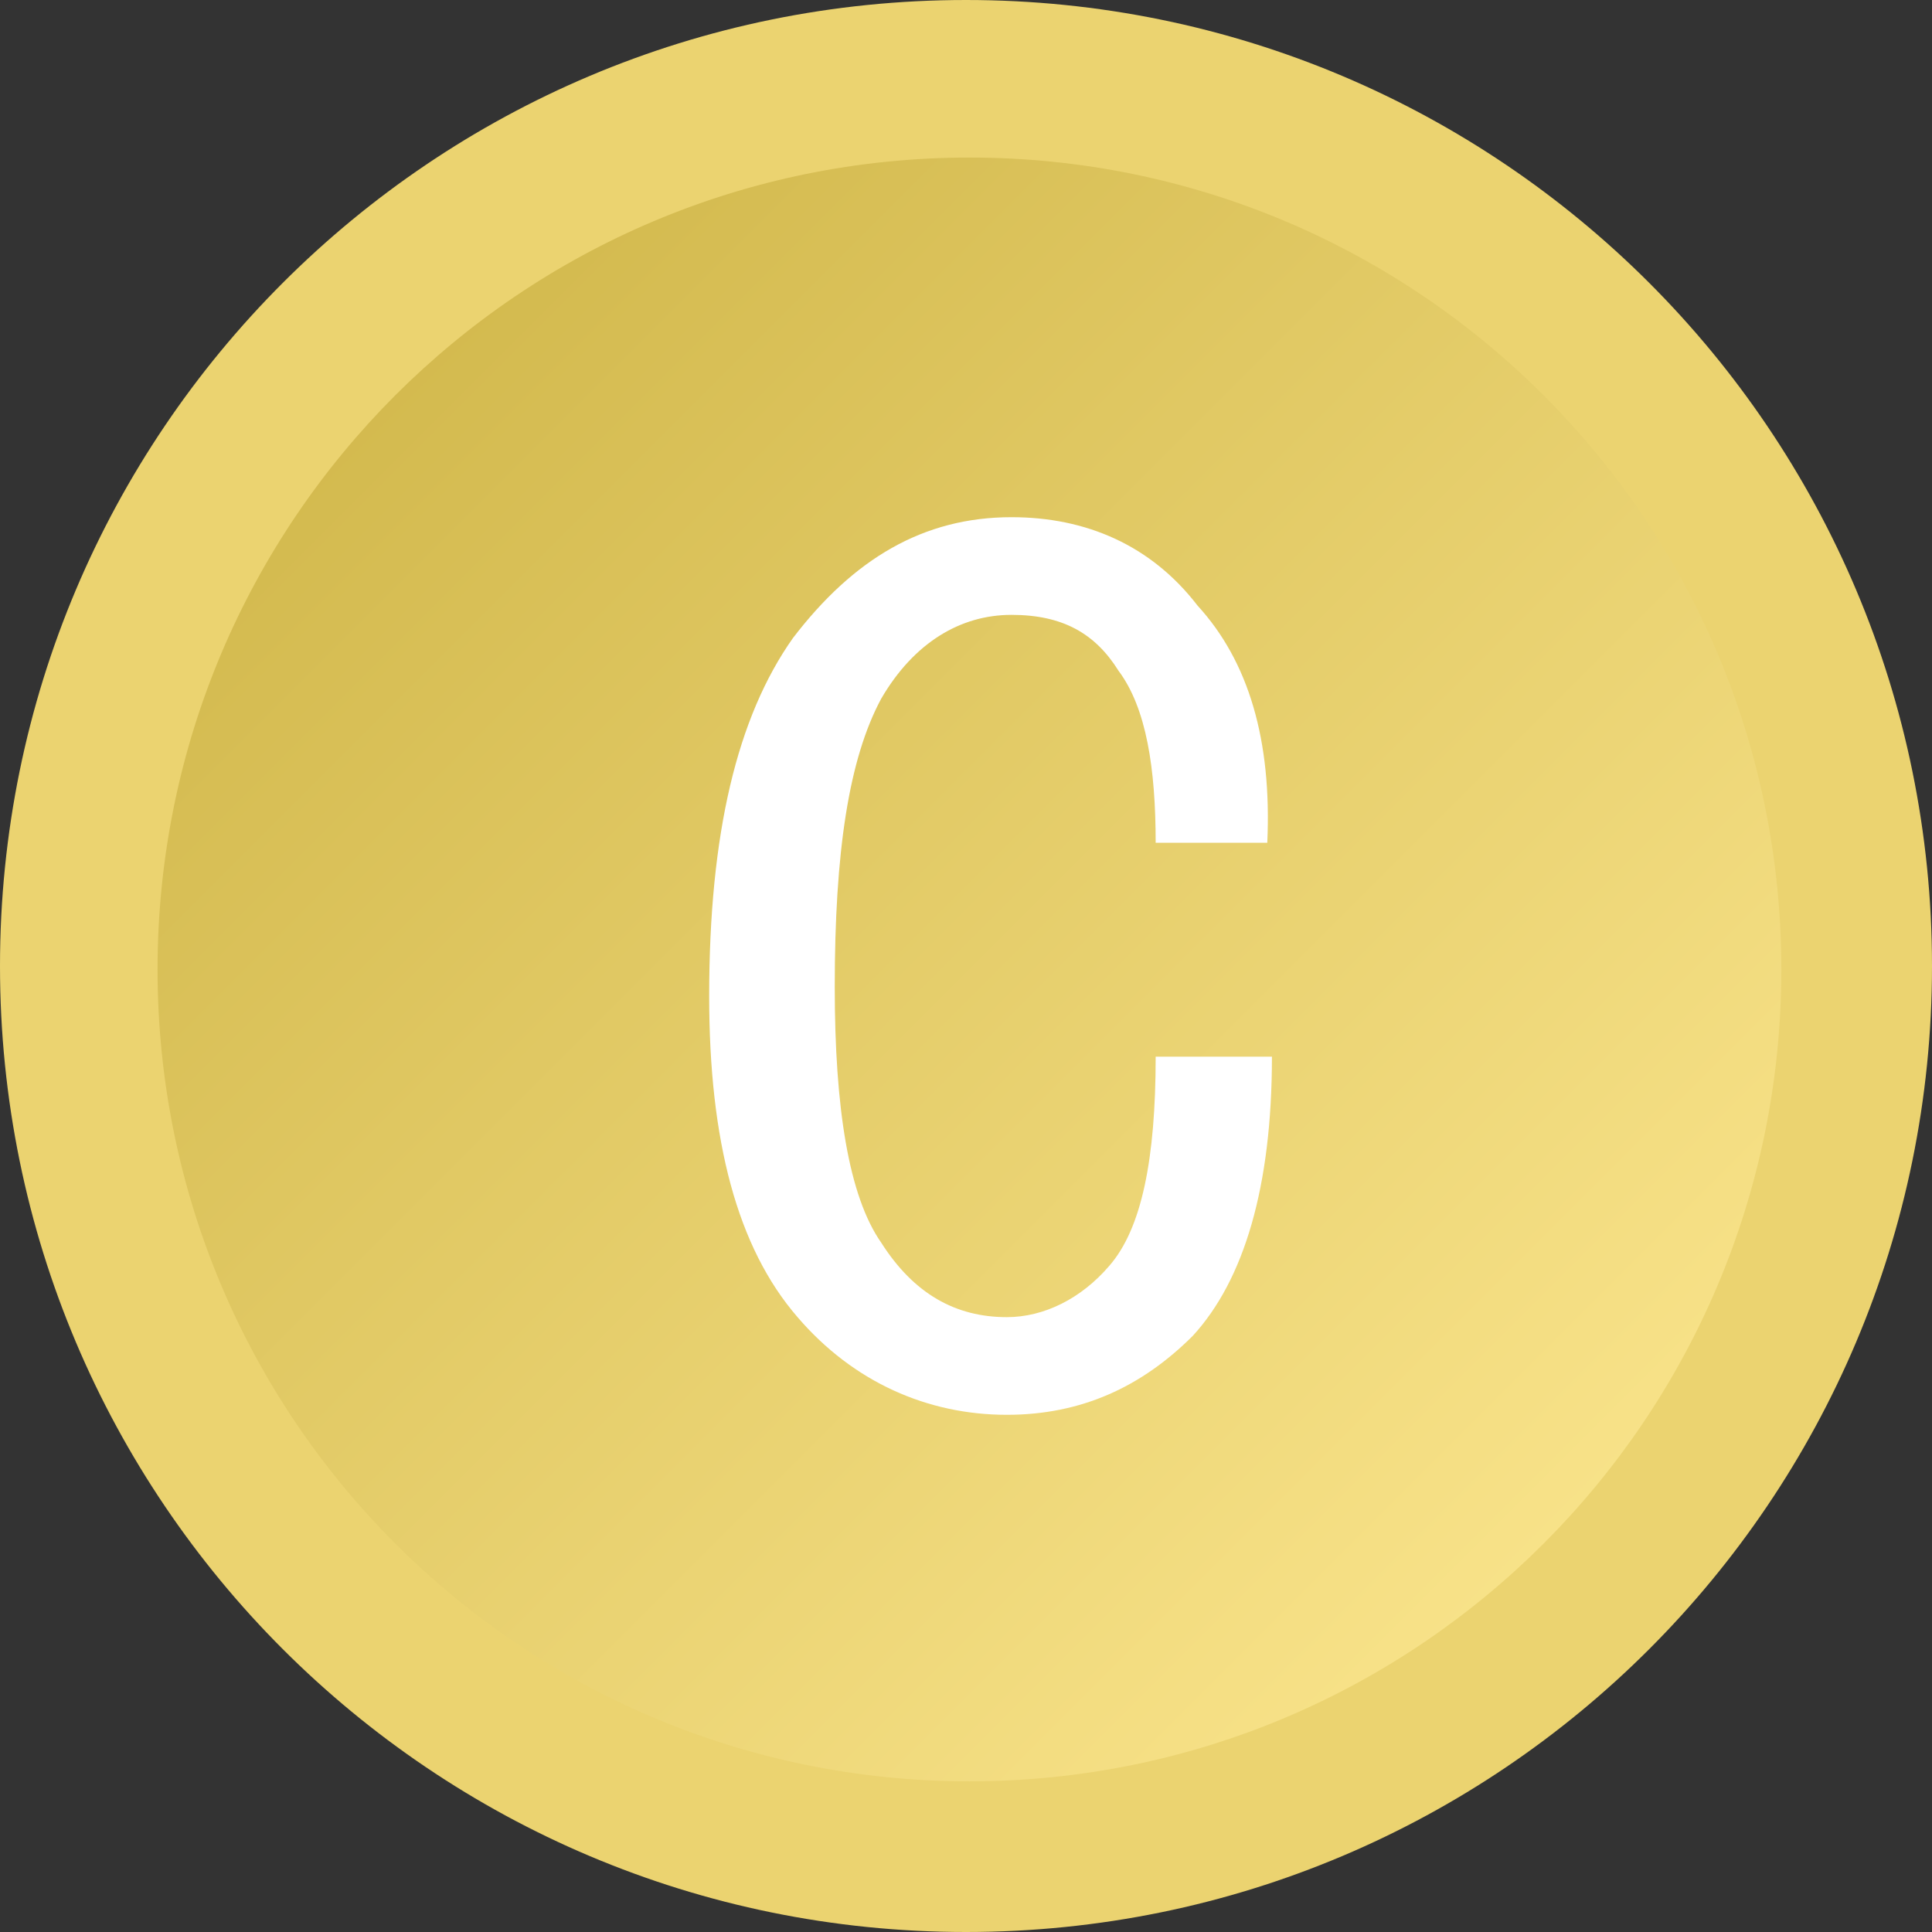
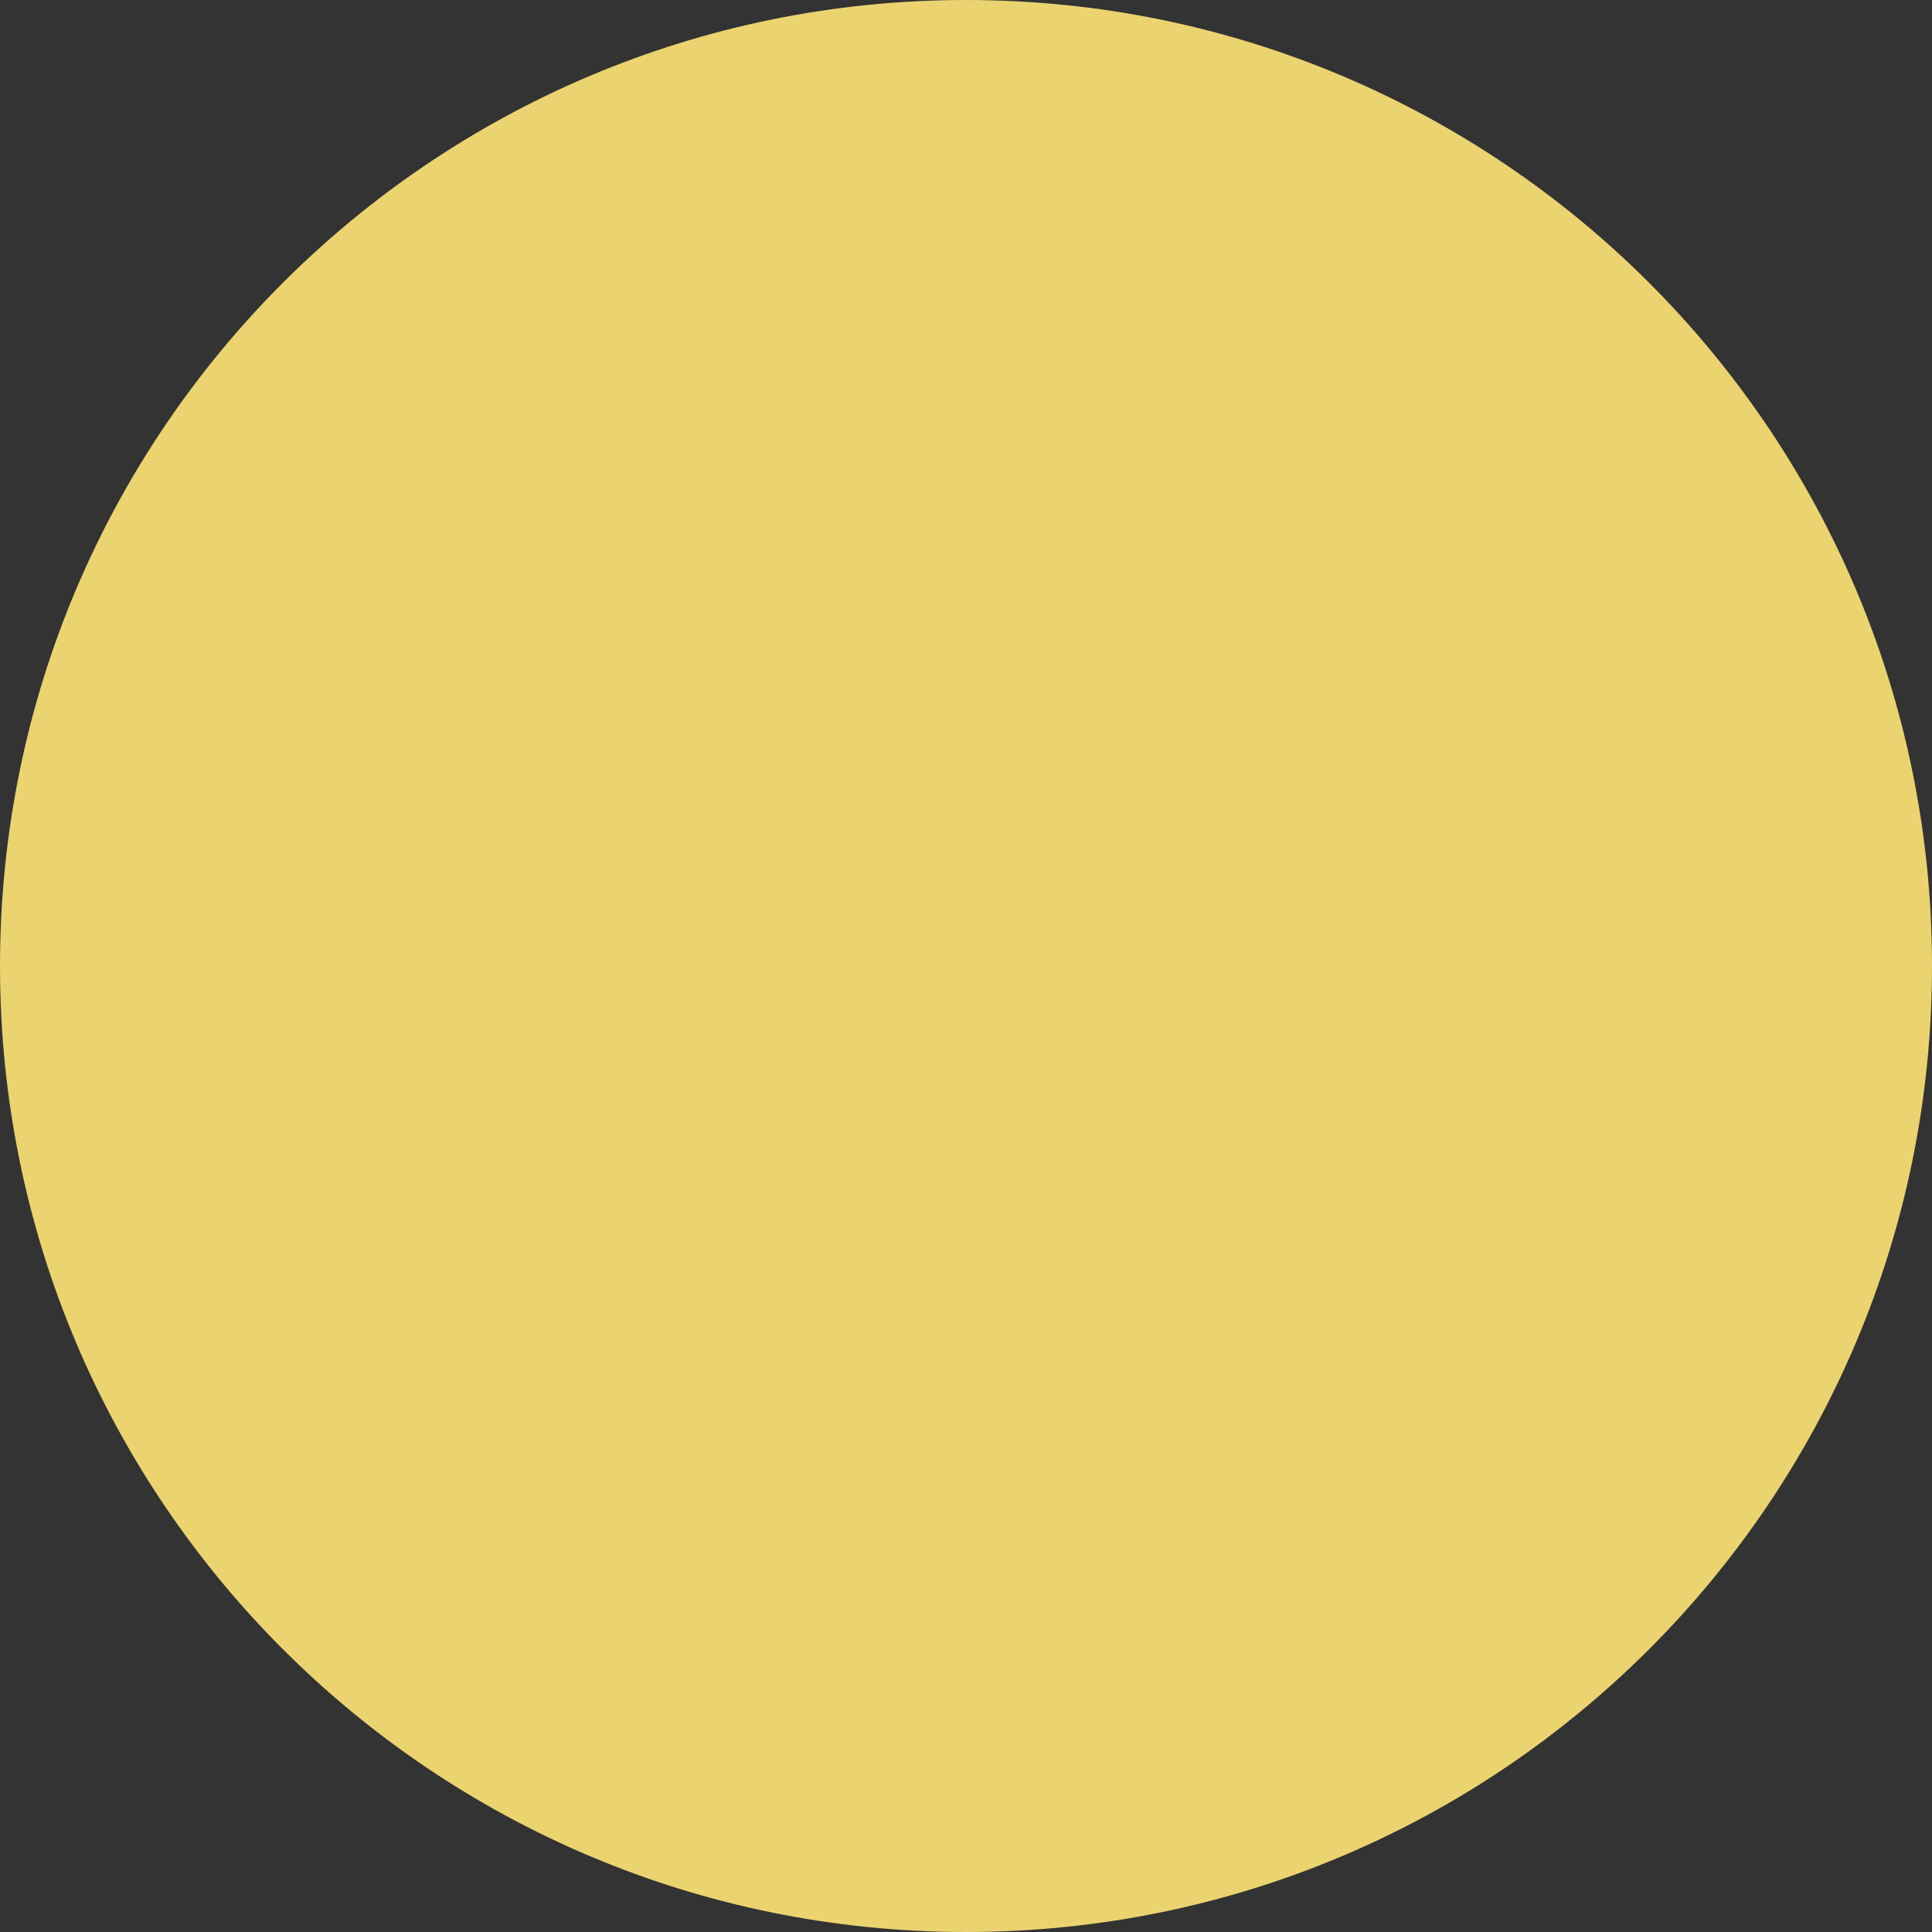
<svg xmlns="http://www.w3.org/2000/svg" xmlns:ns1="http://www.inkscape.org/namespaces/inkscape" xmlns:ns2="http://sodipodi.sourceforge.net/DTD/sodipodi-0.dtd" xmlns:xlink="http://www.w3.org/1999/xlink" xml:space="preserve" width="28.561mm" height="28.561mm" version="1.1" style="shape-rendering:geometricPrecision; text-rendering:geometricPrecision; image-rendering:optimizeQuality; fill-rule:evenodd; clip-rule:evenodd" viewBox="0 0 2244 2244" id="svg2" ns1:version="0.48.3.1 r9886" ns2:docname="3D Style251.svg">
  <rect x="0" y="0" width="2244" height="2244" fill="#333333" stroke="none" />
  <ns2:namedview pagecolor="#ffffff" bordercolor="#666666" borderopacity="1" objecttolerance="10" gridtolerance="10" guidetolerance="10" ns1:pageopacity="0" ns1:pageshadow="2" ns1:window-width="604" ns1:window-height="510" id="namedview19" showgrid="false" ns1:zoom="2.3320314" ns1:cx="50.599845" ns1:cy="50.599666" ns1:window-x="668" ns1:window-y="32" ns1:window-maximized="0" ns1:current-layer="svg2" />
  <defs id="defs4">
    <style type="text/css" id="style6">
   
    .fil0 {fill:#EBD370;fill-rule:nonzero}
    .fil1 {fill:url(#id0);fill-rule:nonzero}
   
  </style>
    <linearGradient id="id0" gradientUnits="userSpaceOnUse" x1="182.876" y1="182.852" x2="2068.89" y2="2068.86">
      <stop offset="0" style="stop-opacity:1; stop-color:#CCB243" id="stop9" />
      <stop offset="1" style="stop-opacity:1; stop-color:#FFEA94" id="stop11" />
    </linearGradient>
    <linearGradient ns1:collect="always" xlink:href="#id0" id="linearGradient2999" gradientUnits="userSpaceOnUse" x1="182.876" y1="182.852" x2="2068.89" y2="2068.86" />
  </defs>
  <g id="shape" ns1:label="#g2991">
    <path class="fil0" d="m 2244,1122 c 0,620 -502,1122 -1122,1122 C 502,2244 0,1742 0,1122 0,502 502,0 1122,0 1742,0 2244,502 2244,1122 z" id="path15" ns1:connector-curvature="0" style="fill:#ebd370;fill-rule:nonzero" />
  </g>
  <g id="hmigradengt" ns1:label="#g2988">
-     <path class="fil1" d="m 2069,1126 c 0,521 -422,943 -943,943 -521,0 -943,-422 -943,-943 0,-521 422,-943 943,-943 521,0 943,422 943,943 z" id="path17" style="fill:url(#linearGradient2999);fill-rule:nonzero" ns1:connector-curvature="0" />
-   </g>
+     </g>
  <g id="light" ns1:label="#g3117">
-     <path class="fil0" d="m 1477.34,1227.338 c 0,151.255 -32.412,259.294 -91.833,324.118 -59.422,59.422 -129.647,91.833 -216.078,91.833 -91.833,0 -178.265,-37.814 -243.088,-113.441 -70.225,-81.029 -102.637,-205.274 -102.637,-372.735 0,-189.069 32.412,-324.118 97.235,-415.951 70.225,-91.833 151.255,-140.451 253.892,-140.451 86.431,0 162.059,32.412 216.078,102.637 59.422,64.824 86.431,156.657 81.029,275.5 l -129.647,0 c 0,-86.431 -10.804,-156.657 -43.216,-199.872 -27.01,-43.216 -64.823,-64.824 -124.245,-64.824 -59.422,0 -113.441,32.412 -151.255,97.235 -37.814,70.225 -54.02,178.265 -54.02,334.921 0,140.451 16.206,243.088 54.02,297.108 37.814,59.422 86.431,86.431 145.853,86.431 43.216,0 86.431,-21.608 118.843,-59.422 37.814,-43.216 54.02,-124.245 54.02,-243.088 l 135.049,0 z" id="path14" ns1:connector-curvature="0" style="fill:#ffffff;fill-rule:evenodd" />
-   </g>
+     </g>
</svg>